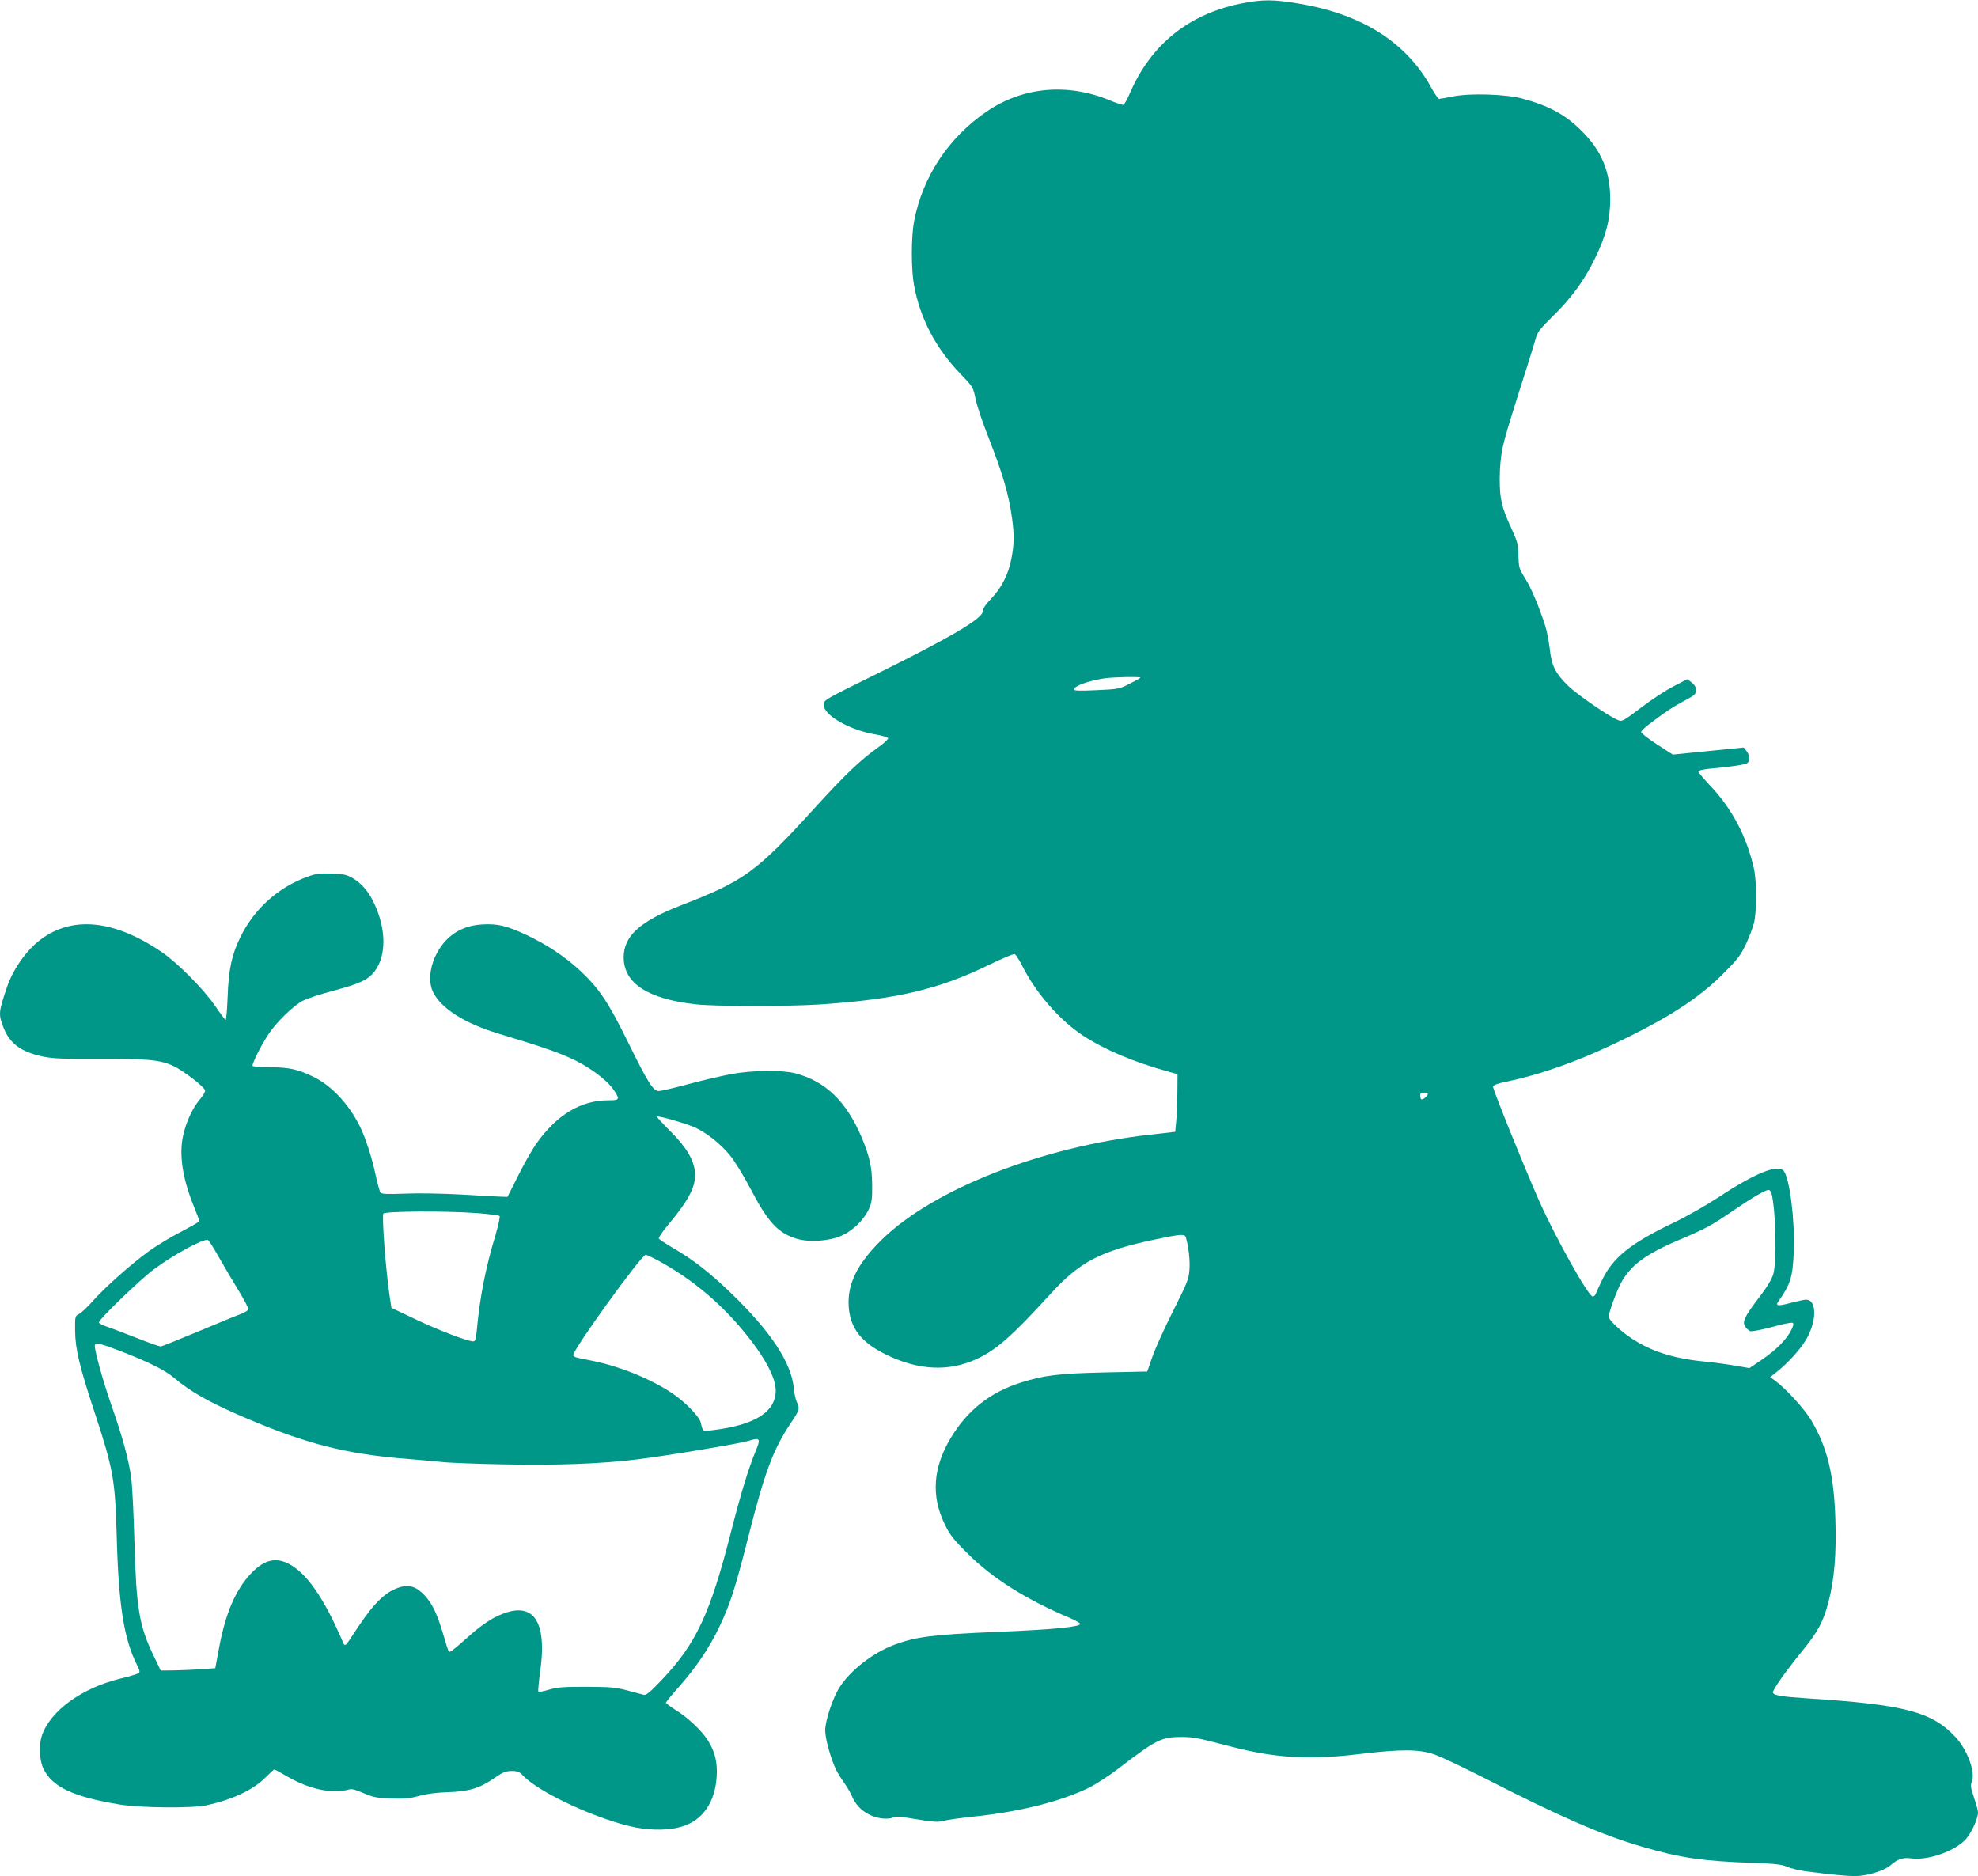
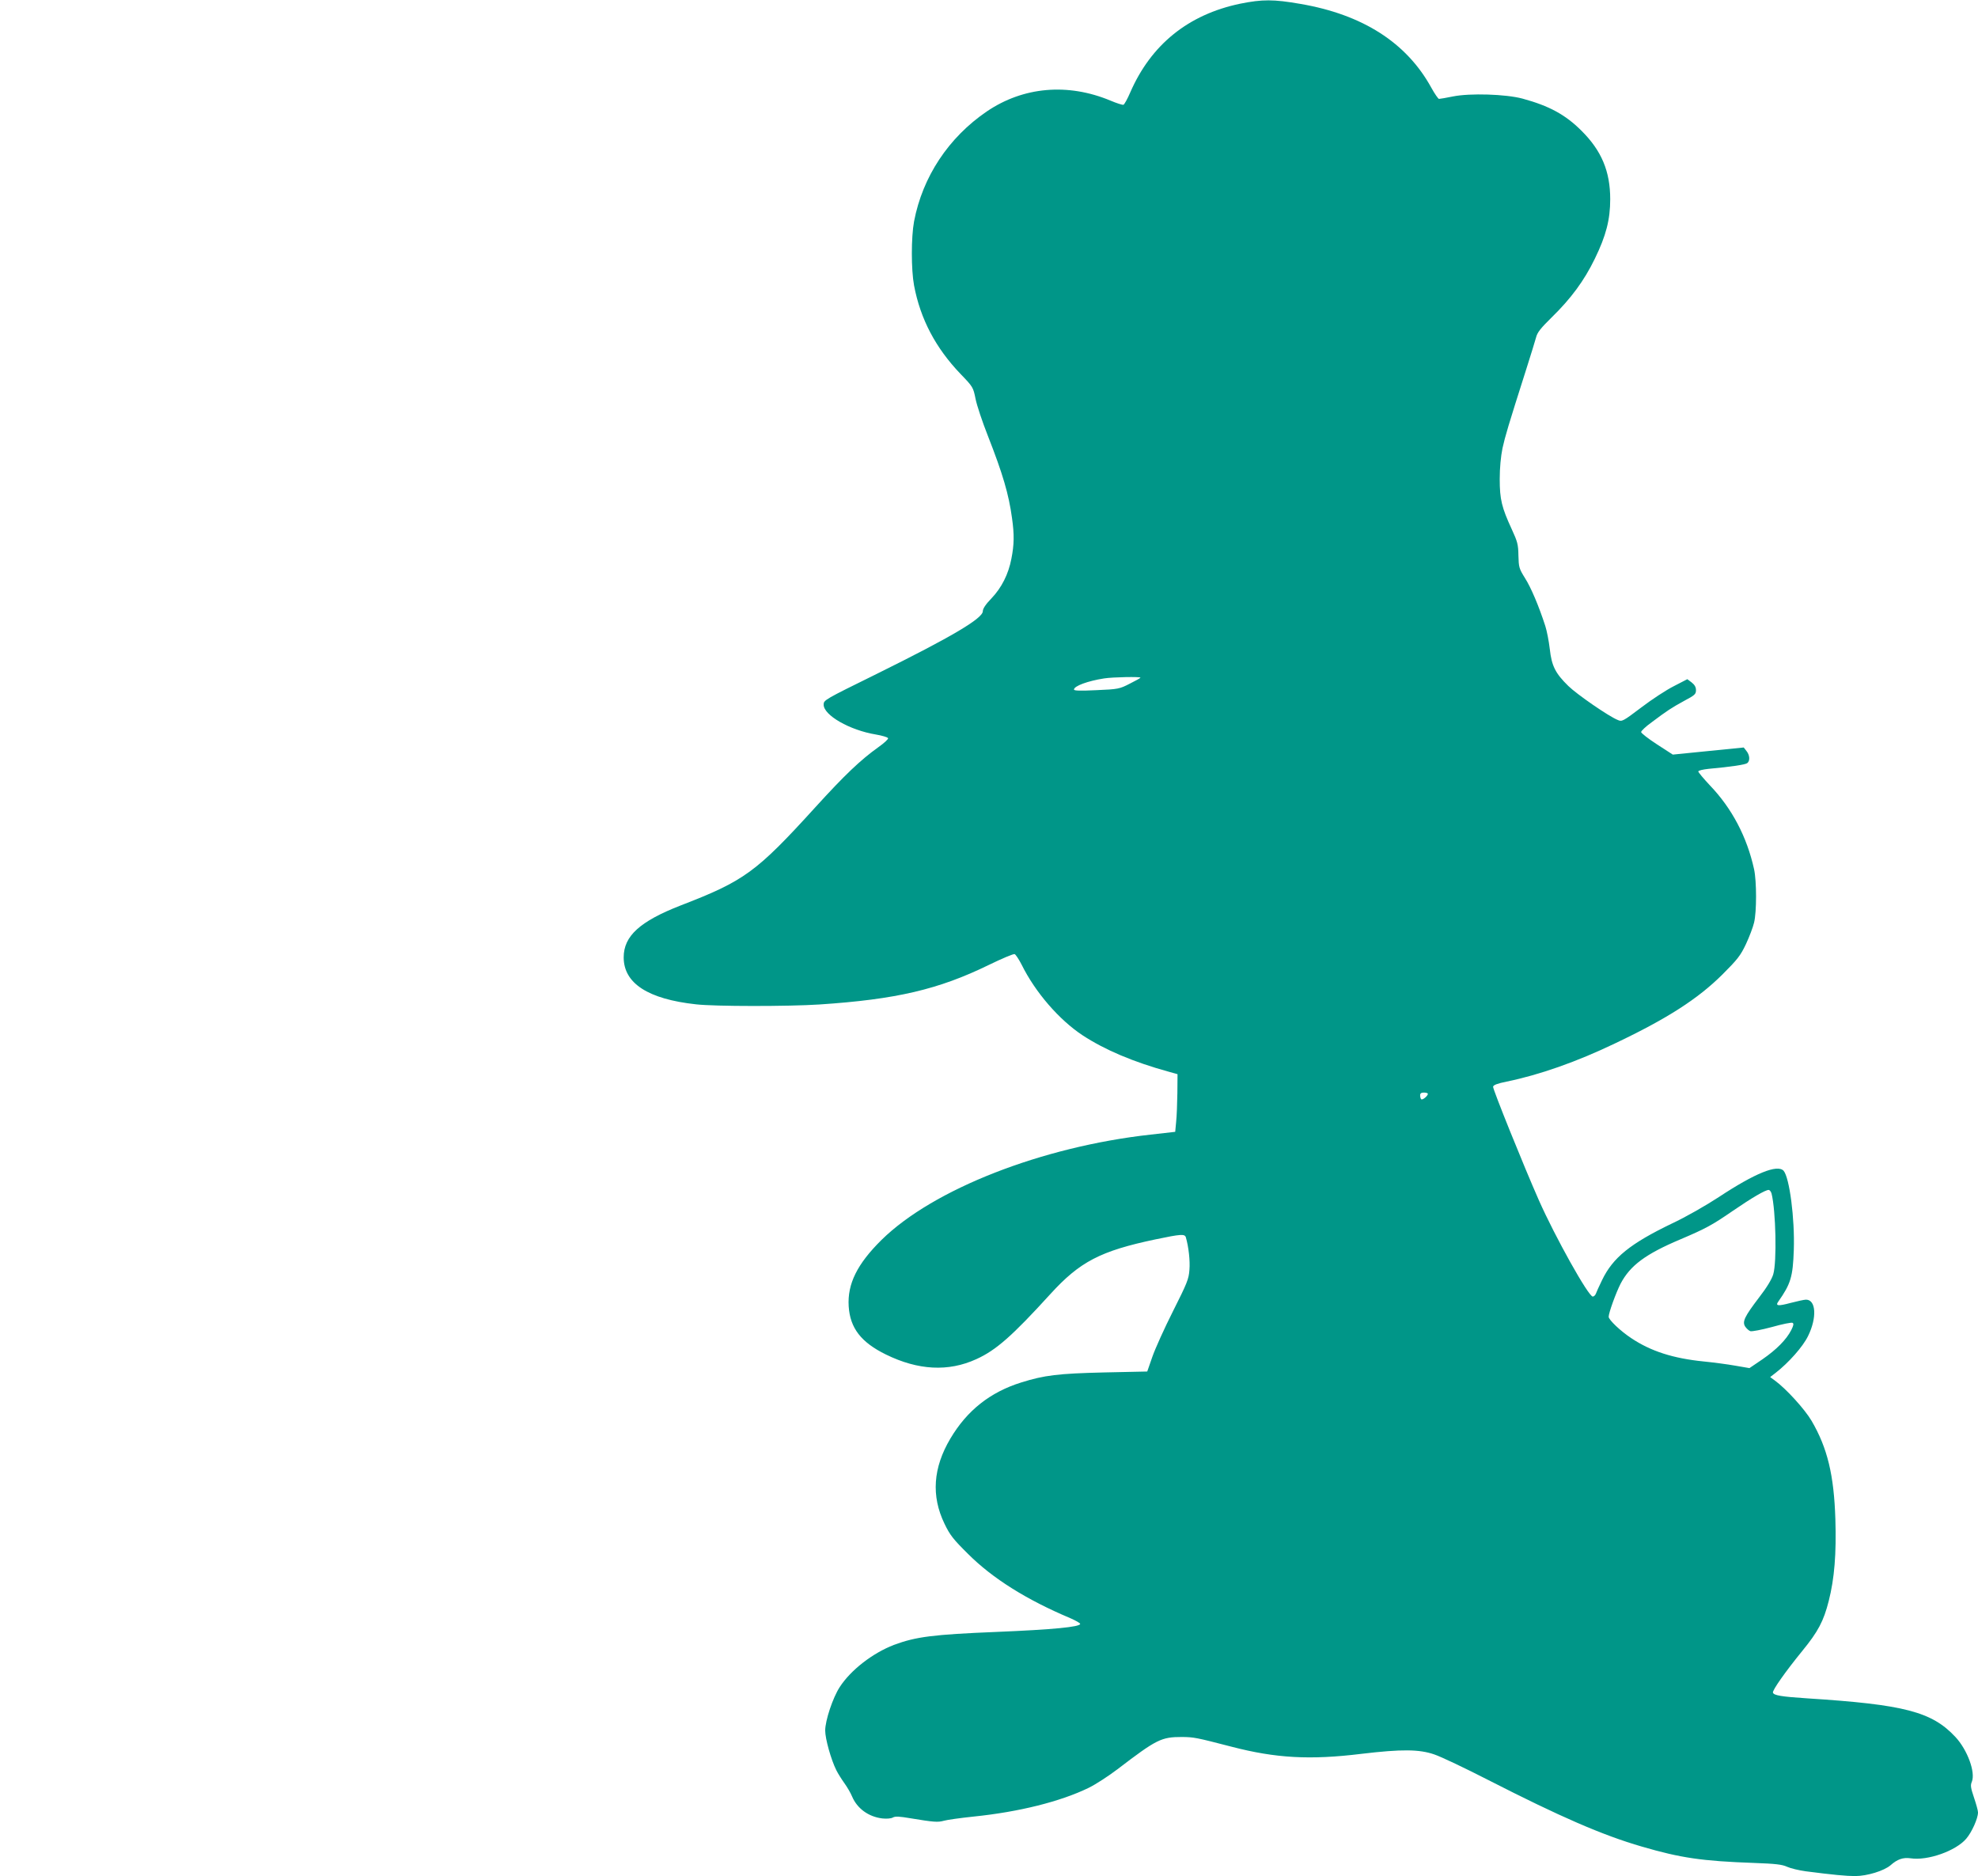
<svg xmlns="http://www.w3.org/2000/svg" version="1.0" width="1280pt" height="1214pt" viewBox="0 0 1280 1214" preserveAspectRatio="xMidYMid meet">
  <g transform="translate(0,1214) scale(0.1,-0.1)" fill="#009688" stroke="none">
    <path d="M8025 12116 c-335 -70 -576 -264 -711 -574 -18 -42 -38 -78 -44 -80 -6 -2 -44 10 -84 27 -276 115 -564 90 -800 -70 -248 -169 -416 -423 -471 -712 -19 -103 -19 -311 0 -414 41 -218 140 -405 301 -573 80 -83 82 -86 97 -161 8 -41 44 -149 80 -240 96 -245 135 -377 156 -532 15 -106 14 -171 -4 -262 -19 -100 -63 -188 -130 -258 -37 -38 -55 -66 -55 -82 0 -47 -204 -167 -687 -406 -339 -167 -343 -169 -343 -199 0 -68 168 -165 338 -193 42 -7 77 -18 79 -24 2 -6 -26 -32 -63 -58 -116 -83 -218 -180 -408 -389 -383 -421 -459 -476 -871 -635 -264 -103 -369 -198 -369 -336 0 -168 157 -270 468 -304 121 -14 597 -14 798 -1 498 33 771 97 1097 256 84 41 160 73 167 70 7 -3 27 -33 45 -68 89 -180 243 -357 394 -457 145 -95 329 -173 558 -236 l57 -16 -1 -122 c-1 -67 -4 -151 -8 -187 l-6 -64 -159 -18 c-704 -78 -1407 -353 -1741 -681 -158 -156 -222 -285 -213 -430 9 -141 80 -233 241 -312 208 -102 404 -113 585 -30 128 58 233 151 478 420 192 211 325 280 681 355 167 35 190 36 197 13 18 -62 28 -153 23 -210 -4 -60 -16 -88 -106 -267 -56 -111 -116 -244 -134 -296 l-33 -95 -279 -6 c-298 -7 -387 -18 -537 -65 -201 -63 -350 -181 -458 -363 -112 -189 -125 -371 -38 -551 35 -73 56 -100 152 -195 159 -159 379 -297 664 -417 34 -15 62 -31 62 -36 0 -20 -178 -37 -540 -52 -413 -17 -522 -31 -665 -84 -138 -53 -280 -163 -351 -273 -45 -69 -94 -217 -94 -281 0 -54 38 -189 72 -257 11 -22 35 -60 53 -85 18 -25 40 -63 49 -85 33 -78 106 -131 195 -142 28 -3 57 -1 69 6 16 9 43 7 114 -5 151 -25 177 -27 216 -16 20 6 107 18 192 27 294 30 562 97 745 186 45 22 128 76 186 120 255 195 284 209 418 209 78 -1 89 -3 321 -63 285 -74 506 -87 840 -46 261 31 374 30 472 -4 42 -14 200 -89 350 -166 464 -237 737 -356 992 -430 253 -74 391 -94 726 -106 140 -5 183 -10 215 -25 22 -10 76 -23 120 -29 177 -23 264 -31 320 -31 77 0 187 34 229 70 44 39 81 52 130 45 110 -17 293 48 360 127 36 42 76 131 76 170 0 12 -12 55 -26 96 -21 63 -24 79 -14 102 25 61 -28 206 -106 290 -153 164 -331 210 -959 250 -167 11 -216 19 -222 37 -5 14 80 135 190 270 103 126 138 193 171 323 37 145 50 306 43 530 -9 284 -51 460 -154 636 -44 75 -166 209 -238 261 l-30 22 35 27 c85 66 177 170 210 238 59 119 52 236 -13 236 -12 0 -56 -10 -99 -21 -82 -22 -101 -20 -80 9 80 114 94 159 100 333 7 204 -28 469 -66 513 -40 43 -184 -15 -419 -170 -84 -55 -215 -130 -303 -171 -270 -130 -383 -221 -453 -367 -19 -39 -37 -79 -40 -88 -4 -10 -13 -18 -20 -18 -28 0 -244 387 -349 624 -96 217 -299 720 -296 734 2 11 28 21 88 33 213 44 451 127 705 249 334 159 532 286 691 444 97 97 117 122 152 196 22 47 46 110 53 140 17 70 17 266 0 345 -46 209 -143 394 -286 543 -41 44 -75 84 -75 90 0 6 30 13 68 17 144 13 237 27 249 37 19 15 16 52 -5 78 l-18 23 -230 -23 -229 -23 -102 66 c-57 37 -103 73 -103 80 0 7 30 36 68 63 101 76 129 94 211 139 68 36 76 43 76 69 0 20 -9 35 -28 50 l-28 21 -87 -45 c-48 -24 -143 -86 -211 -138 -119 -90 -125 -93 -152 -81 -58 23 -265 166 -320 220 -84 82 -108 130 -120 239 -6 51 -19 118 -29 149 -42 130 -93 250 -132 311 -38 61 -40 70 -42 145 -1 71 -6 90 -43 170 -65 141 -78 193 -78 325 0 73 7 146 18 200 18 80 34 135 155 515 28 88 56 179 62 201 8 33 30 60 101 130 125 122 210 237 279 379 73 149 100 254 100 386 0 180 -56 314 -186 443 -104 104 -209 161 -382 208 -109 29 -339 36 -449 14 -44 -9 -85 -16 -91 -16 -5 0 -28 33 -50 73 -160 291 -444 473 -848 542 -173 30 -245 30 -389 1z m-645 -4361 c0 -3 -31 -20 -69 -39 -66 -34 -75 -36 -215 -42 -106 -5 -146 -4 -146 4 0 23 91 56 195 72 57 9 235 12 235 5z m1860 -2693 c0 -14 -36 -43 -43 -35 -4 3 -7 15 -7 25 0 13 7 18 25 18 14 0 25 -4 25 -8z m2224 -645 c28 -112 35 -443 11 -523 -9 -31 -42 -86 -91 -149 -96 -126 -111 -158 -90 -190 9 -13 24 -26 33 -29 10 -3 73 9 140 27 67 19 127 31 133 27 9 -5 6 -18 -8 -46 -32 -63 -97 -128 -187 -190 l-84 -57 -93 16 c-51 9 -142 21 -203 27 -198 20 -342 66 -469 151 -70 46 -146 119 -146 138 0 26 47 155 77 214 62 118 161 192 389 288 162 69 203 91 338 184 124 85 210 135 231 135 7 0 15 -10 19 -23z" />
-     <path d="M1988 6466 c-189 -68 -345 -210 -433 -391 -56 -116 -75 -204 -82 -386 -3 -82 -9 -149 -13 -149 -3 0 -33 39 -66 88 -73 108 -243 280 -347 351 -327 223 -614 239 -824 48 -72 -66 -144 -175 -176 -269 -56 -166 -58 -179 -26 -263 40 -107 114 -162 257 -192 61 -13 133 -16 352 -15 321 2 410 -6 494 -47 62 -29 193 -130 203 -156 3 -8 -12 -34 -32 -57 -49 -57 -93 -152 -111 -241 -26 -122 -2 -276 71 -455 19 -47 35 -90 35 -94 0 -4 -53 -34 -117 -68 -65 -33 -157 -89 -205 -123 -114 -82 -280 -229 -364 -322 -36 -41 -78 -81 -93 -88 -25 -12 -26 -15 -25 -107 1 -119 27 -229 128 -535 119 -362 131 -432 141 -788 12 -457 47 -674 133 -844 16 -31 19 -43 9 -50 -7 -5 -61 -22 -122 -36 -250 -62 -453 -211 -505 -371 -19 -60 -15 -156 10 -209 57 -120 192 -184 495 -234 137 -22 468 -25 560 -5 170 37 302 99 382 179 29 29 55 53 58 53 3 0 41 -20 83 -45 102 -60 213 -95 302 -95 38 0 80 4 93 9 20 8 41 3 99 -22 63 -27 88 -32 180 -35 86 -3 120 0 180 17 48 13 113 22 188 24 137 5 203 25 300 92 54 37 73 45 111 45 38 0 50 -5 75 -31 106 -112 494 -289 730 -335 109 -20 219 -18 299 7 133 41 213 157 223 325 5 93 -11 159 -59 235 -39 61 -129 146 -206 193 -35 22 -63 43 -63 48 0 5 37 51 83 102 111 125 197 252 262 389 71 148 102 246 190 592 105 415 160 559 276 732 53 78 56 90 35 131 -7 15 -16 54 -19 87 -14 164 -148 368 -404 615 -142 137 -246 218 -379 295 -48 28 -89 56 -91 61 -2 6 26 47 62 90 136 162 181 252 172 341 -8 81 -59 164 -161 265 -49 49 -87 90 -85 93 7 7 189 -45 244 -70 75 -33 167 -106 228 -180 30 -36 87 -129 128 -207 118 -227 183 -298 308 -335 82 -23 209 -14 287 21 74 33 144 102 176 171 19 42 23 66 22 155 -1 117 -16 185 -68 310 -99 233 -234 364 -431 415 -85 22 -275 20 -411 -5 -60 -11 -185 -40 -278 -65 -93 -25 -179 -45 -192 -45 -37 0 -70 52 -195 306 -131 267 -190 356 -315 473 -97 90 -212 167 -345 230 -128 60 -189 75 -288 69 -141 -8 -243 -78 -304 -206 -38 -81 -44 -173 -14 -233 52 -104 201 -199 412 -264 327 -99 412 -130 512 -179 112 -57 213 -136 252 -200 32 -51 28 -56 -42 -56 -177 0 -331 -92 -463 -276 -27 -37 -81 -131 -119 -208 l-71 -141 -34 1 c-19 0 -136 6 -260 14 -129 7 -287 10 -371 6 -111 -4 -149 -3 -157 7 -5 6 -19 59 -32 116 -22 108 -68 248 -103 316 -74 146 -183 261 -301 318 -99 48 -154 60 -278 61 -58 1 -109 4 -113 8 -8 8 53 132 103 207 50 75 157 180 219 214 28 15 120 45 204 67 166 44 221 70 263 124 77 101 76 273 -3 441 -35 75 -80 128 -139 163 -39 22 -60 27 -137 29 -76 3 -101 0 -157 -21z m1102 -2176 c74 -6 138 -14 143 -19 4 -4 -8 -60 -27 -125 -63 -207 -101 -399 -121 -618 -5 -52 -10 -68 -22 -68 -37 0 -230 74 -374 143 l-156 74 -12 79 c-25 166 -51 517 -40 531 14 16 405 18 609 3z m-1676 -281 c32 -57 90 -155 128 -217 38 -62 68 -119 65 -126 -3 -7 -27 -21 -54 -31 -26 -9 -149 -60 -273 -112 -124 -52 -232 -95 -240 -96 -8 0 -78 24 -155 55 -77 30 -164 63 -192 73 -29 9 -53 22 -53 28 0 20 271 281 359 346 130 95 315 196 346 187 6 -1 36 -49 69 -107z m2879 -45 c183 -104 349 -241 489 -403 152 -176 238 -328 238 -419 -1 -140 -136 -224 -412 -257 -62 -8 -60 -9 -73 49 -8 38 -101 134 -183 189 -143 96 -343 176 -522 212 -110 21 -120 24 -120 37 0 38 441 648 468 648 9 0 61 -25 115 -56z m-3508 -569 c175 -68 282 -121 338 -168 110 -94 235 -164 477 -267 389 -165 646 -230 1030 -260 74 -6 176 -15 225 -20 50 -6 234 -13 410 -16 336 -7 629 4 855 32 190 23 658 101 719 119 81 25 85 18 51 -65 -47 -114 -94 -268 -160 -525 -135 -530 -226 -723 -449 -957 -73 -77 -99 -99 -115 -95 -12 3 -59 15 -106 28 -74 20 -108 23 -265 24 -148 0 -191 -3 -243 -19 -34 -10 -65 -16 -68 -13 -3 3 2 60 11 127 50 347 -52 474 -287 357 -45 -22 -109 -67 -167 -119 -109 -97 -130 -113 -137 -105 -3 3 -18 50 -34 105 -40 137 -71 202 -120 256 -51 56 -98 73 -156 57 -92 -25 -170 -98 -278 -261 -93 -141 -81 -133 -106 -75 -100 230 -198 383 -294 455 -107 81 -195 71 -293 -33 -101 -109 -165 -259 -207 -489 l-23 -123 -89 -6 c-49 -4 -128 -7 -176 -8 l-88 -1 -49 102 c-90 189 -109 301 -121 728 -5 179 -14 363 -20 410 -14 112 -56 269 -125 465 -62 177 -118 382 -111 402 7 17 32 11 171 -42z" />
  </g>
</svg>